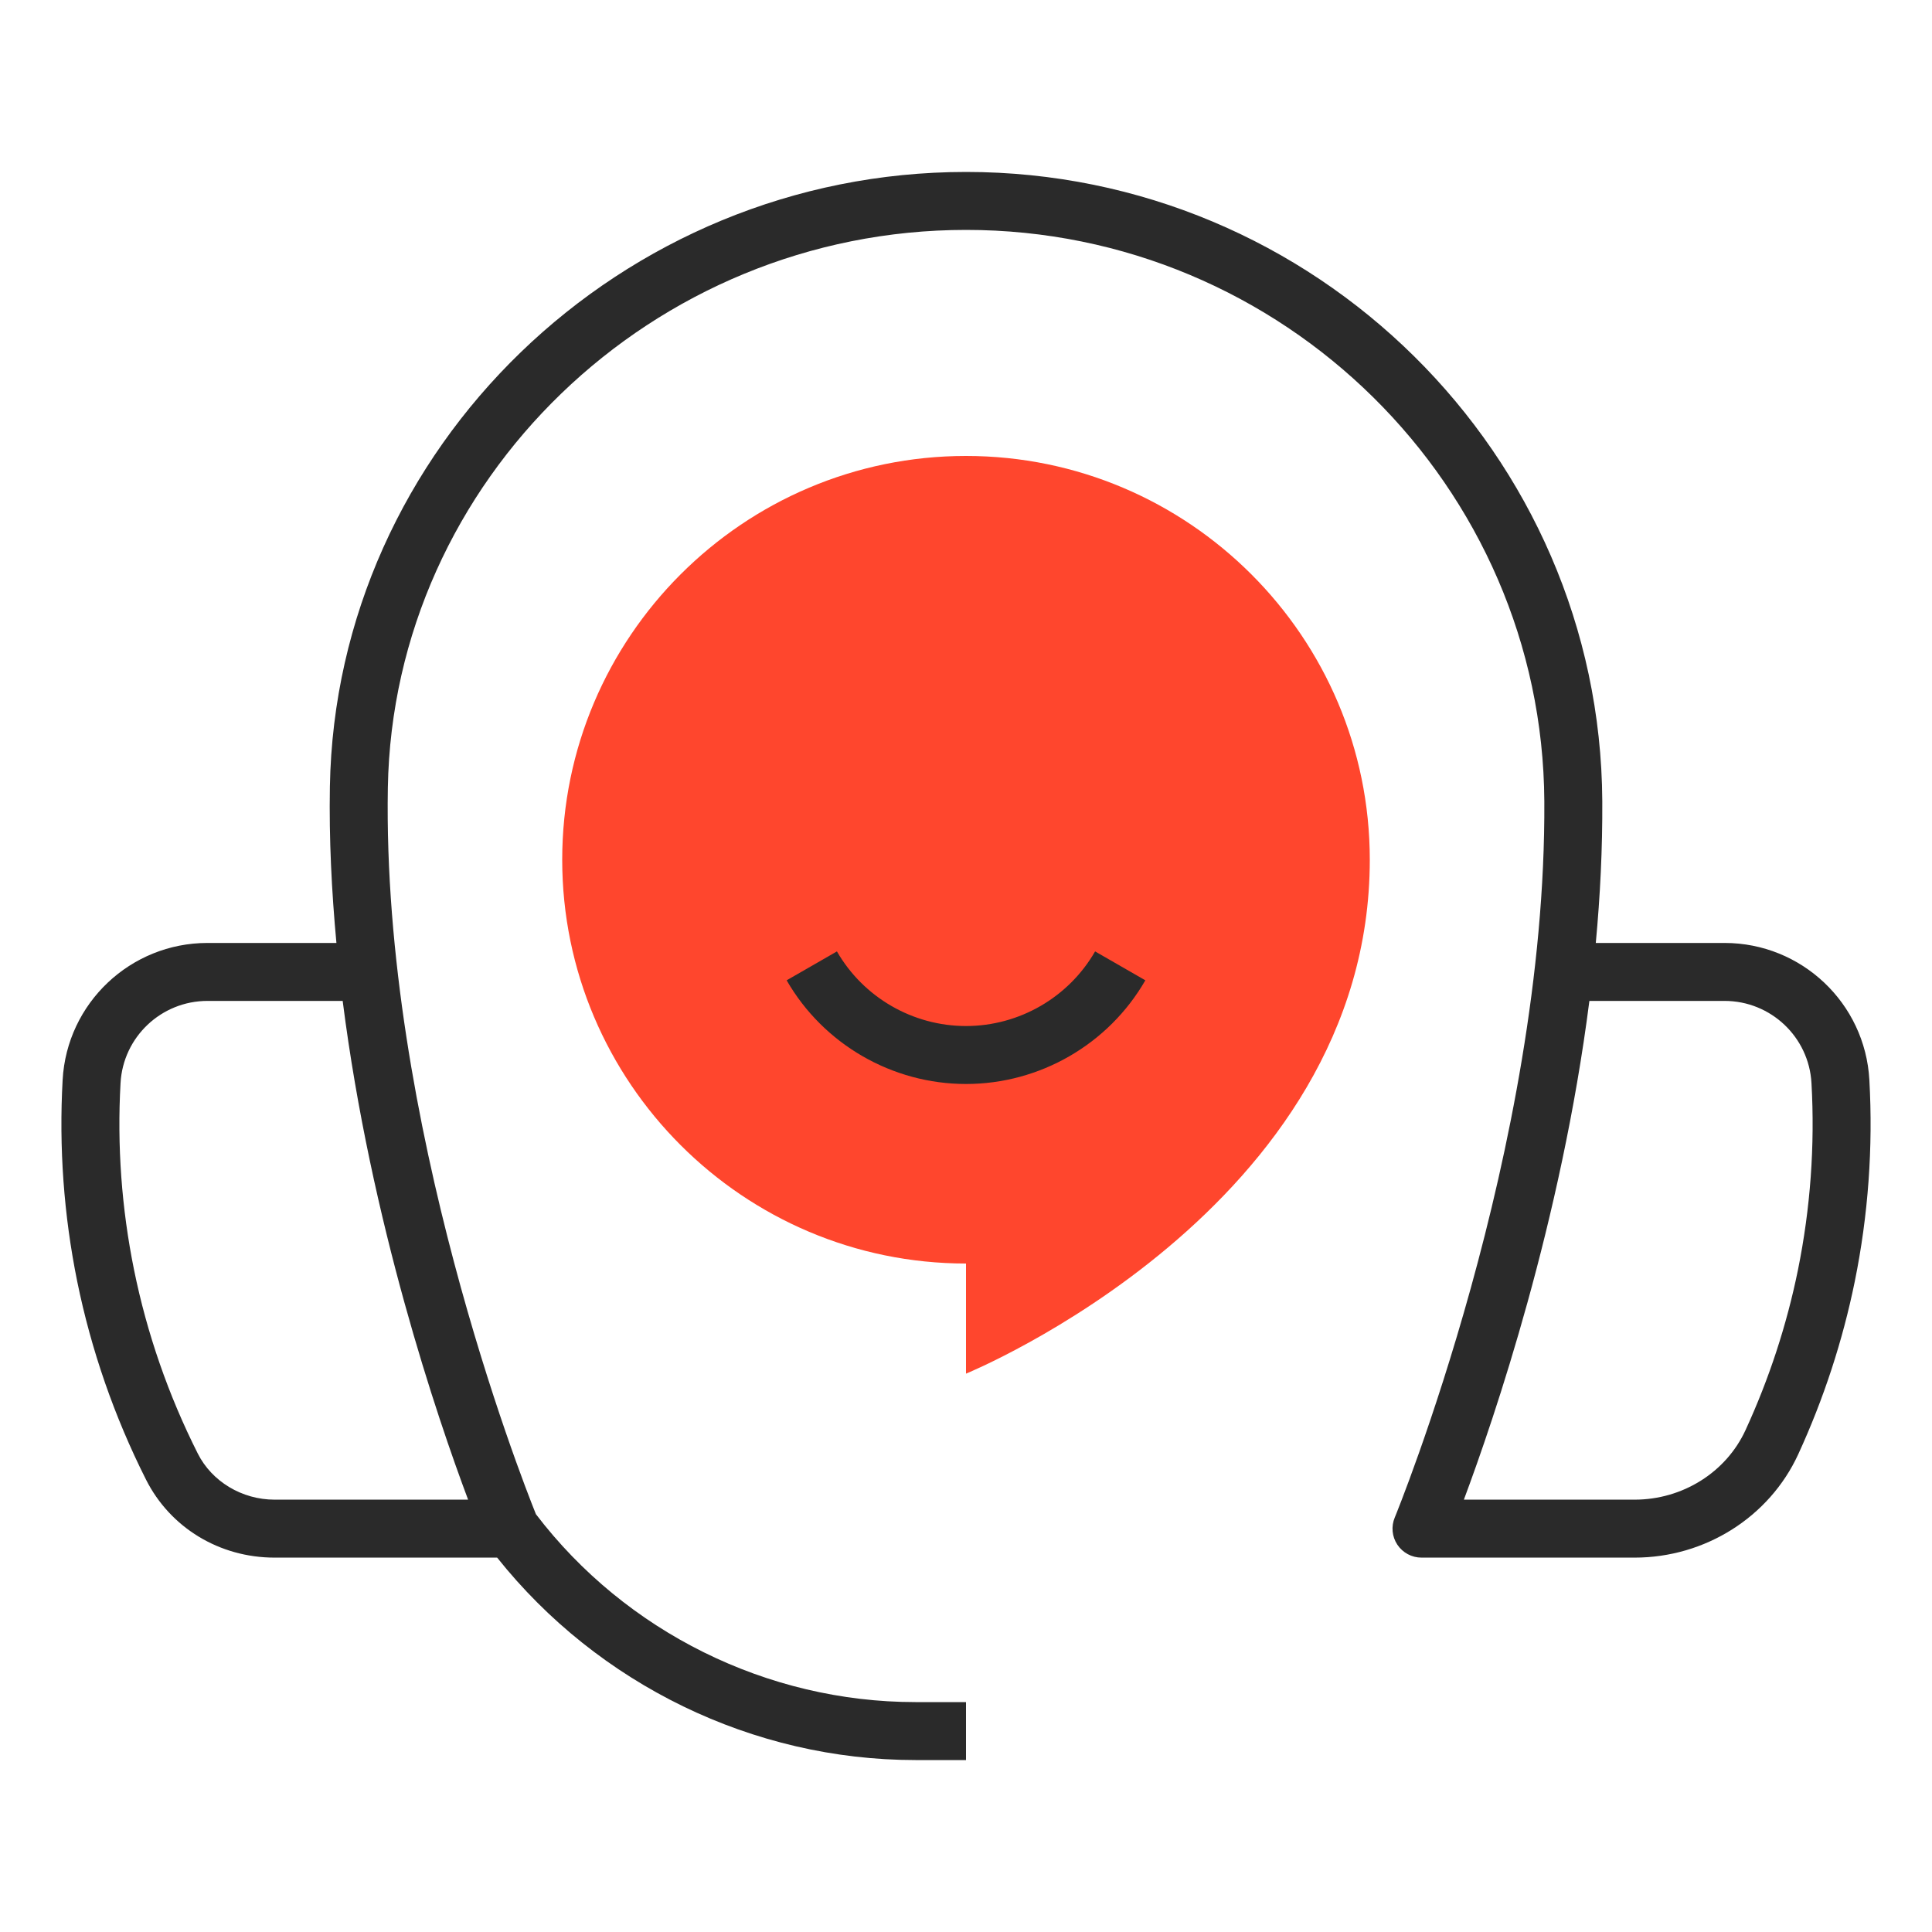
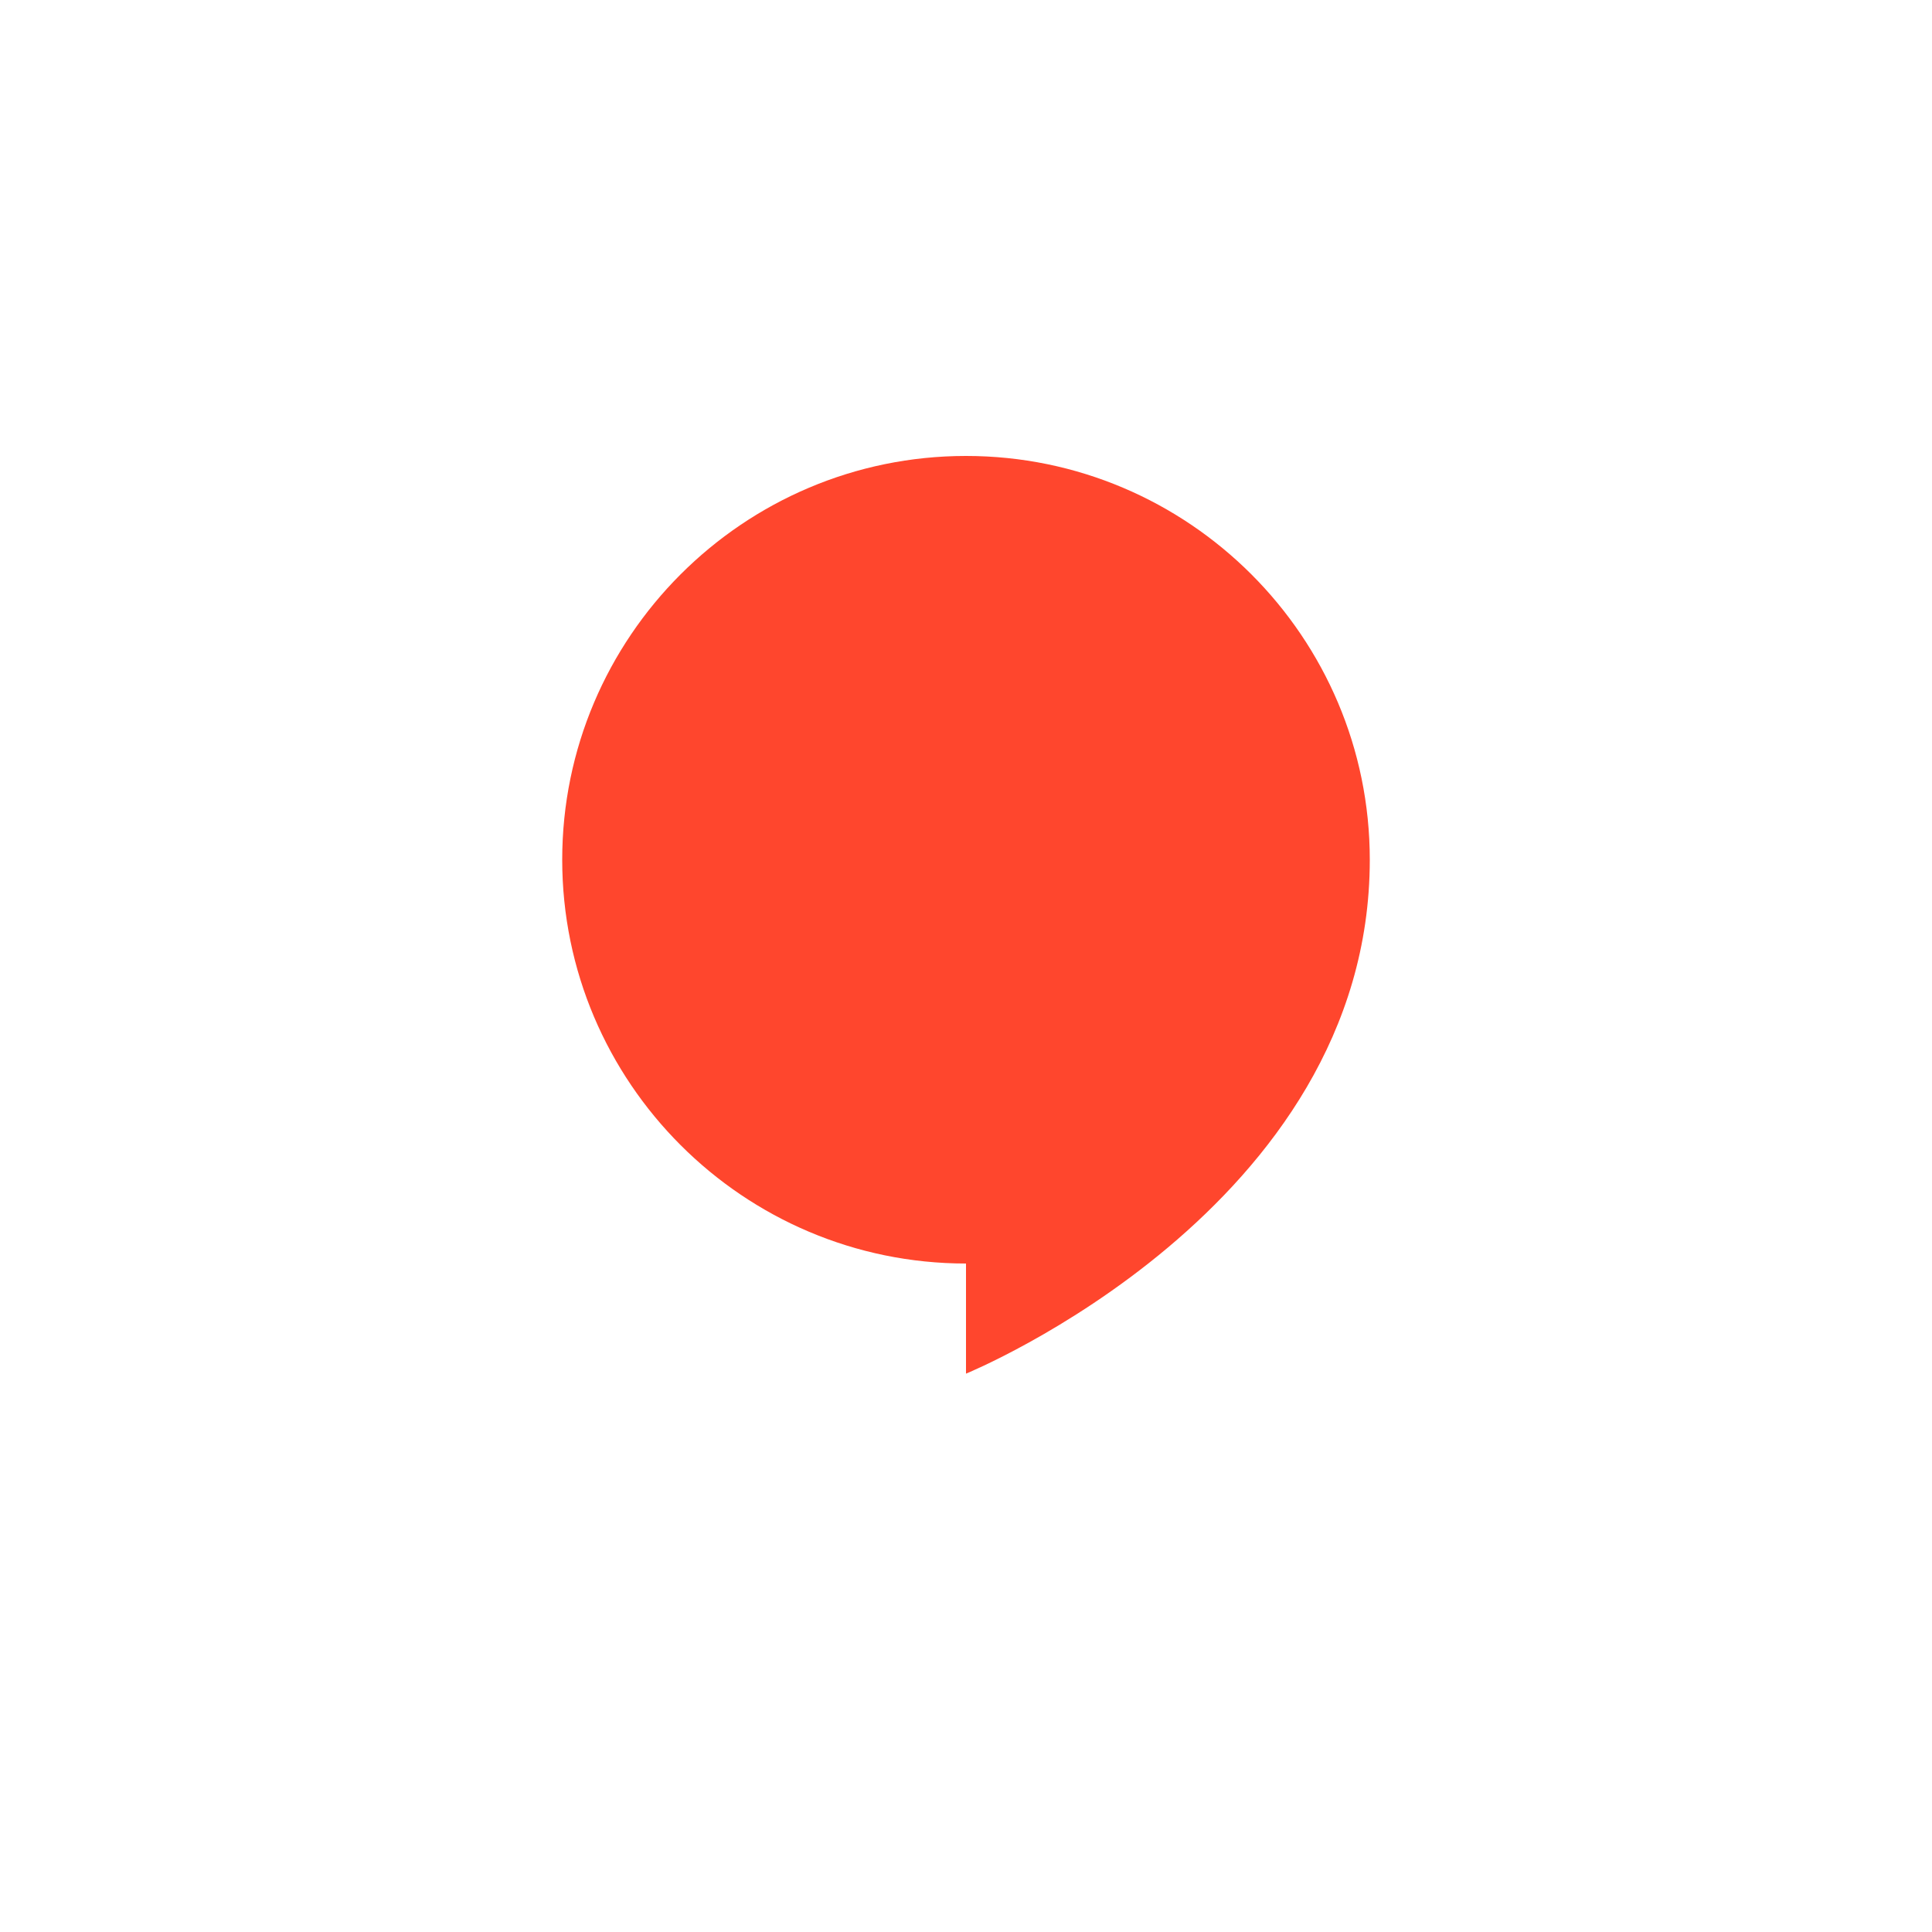
<svg xmlns="http://www.w3.org/2000/svg" width="100" height="100" viewBox="0 0 100 100" fill="none">
  <path d="M50 23.6C61.524 23.6 70.9 32.975 70.9 44.5C70.9 62.562 50 71.1 50 71.1V65.4C38.476 65.4 29.1 56.024 29.1 44.5C29.1 32.975 38.476 23.6 50 23.6Z" fill="#FF462D" />
-   <path d="M56.682 49.245L59.283 50.741C57.379 54.051 53.821 56.107 50 56.107C46.18 56.107 42.621 54.051 40.717 50.741L43.319 49.245C44.69 51.628 47.248 53.107 50 53.107C52.752 53.107 55.311 51.628 56.682 49.245ZM96.004 66.322C95.377 69.401 94.391 72.413 93.075 75.276C91.58 78.523 88.256 80.622 84.608 80.622H73.576C73.075 80.622 72.608 80.372 72.328 79.955C72.051 79.539 71.998 79.011 72.192 78.548C72.27 78.358 80.035 59.4 79.934 41.48C79.842 25.169 66.412 11.899 50 11.9C33.774 11.9 20.35 24.851 20.075 40.77C19.778 58.091 26.951 76.416 27.739 78.374C32.385 84.468 39.713 88.1 47.381 88.1H50V91.1H47.381C38.973 91.1 30.955 87.182 25.733 80.622H14.211C11.36 80.622 8.809 79.073 7.555 76.579C5.916 73.324 4.719 69.873 3.996 66.323C3.301 62.895 3.047 59.386 3.242 55.895C3.461 51.921 6.754 48.807 10.739 48.807H17.413C17.166 46.137 17.028 43.426 17.075 40.718C17.379 23.174 32.149 8.9 50 8.9C68.059 8.899 82.832 23.507 82.934 41.463C82.948 43.919 82.825 46.382 82.598 48.807H89.262C93.246 48.807 96.539 51.921 96.758 55.897C96.953 59.386 96.7 62.895 96.004 66.322ZM17.737 51.807H10.739C8.346 51.807 6.369 53.676 6.239 56.062C6.057 59.298 6.293 62.549 6.938 65.727C7.606 69.015 8.715 72.213 10.235 75.231C10.965 76.684 12.526 77.622 14.211 77.622H24.229C22.645 73.401 19.193 63.264 17.737 51.807ZM93.762 56.063C93.631 53.676 91.655 51.807 89.262 51.807H82.266C80.809 63.214 77.354 73.38 75.77 77.622H84.608C87.088 77.622 89.342 76.209 90.348 74.022C91.569 71.368 92.483 68.577 93.063 65.725C93.707 62.549 93.944 59.298 93.762 56.063Z" fill="#2A2A2A" />
</svg>